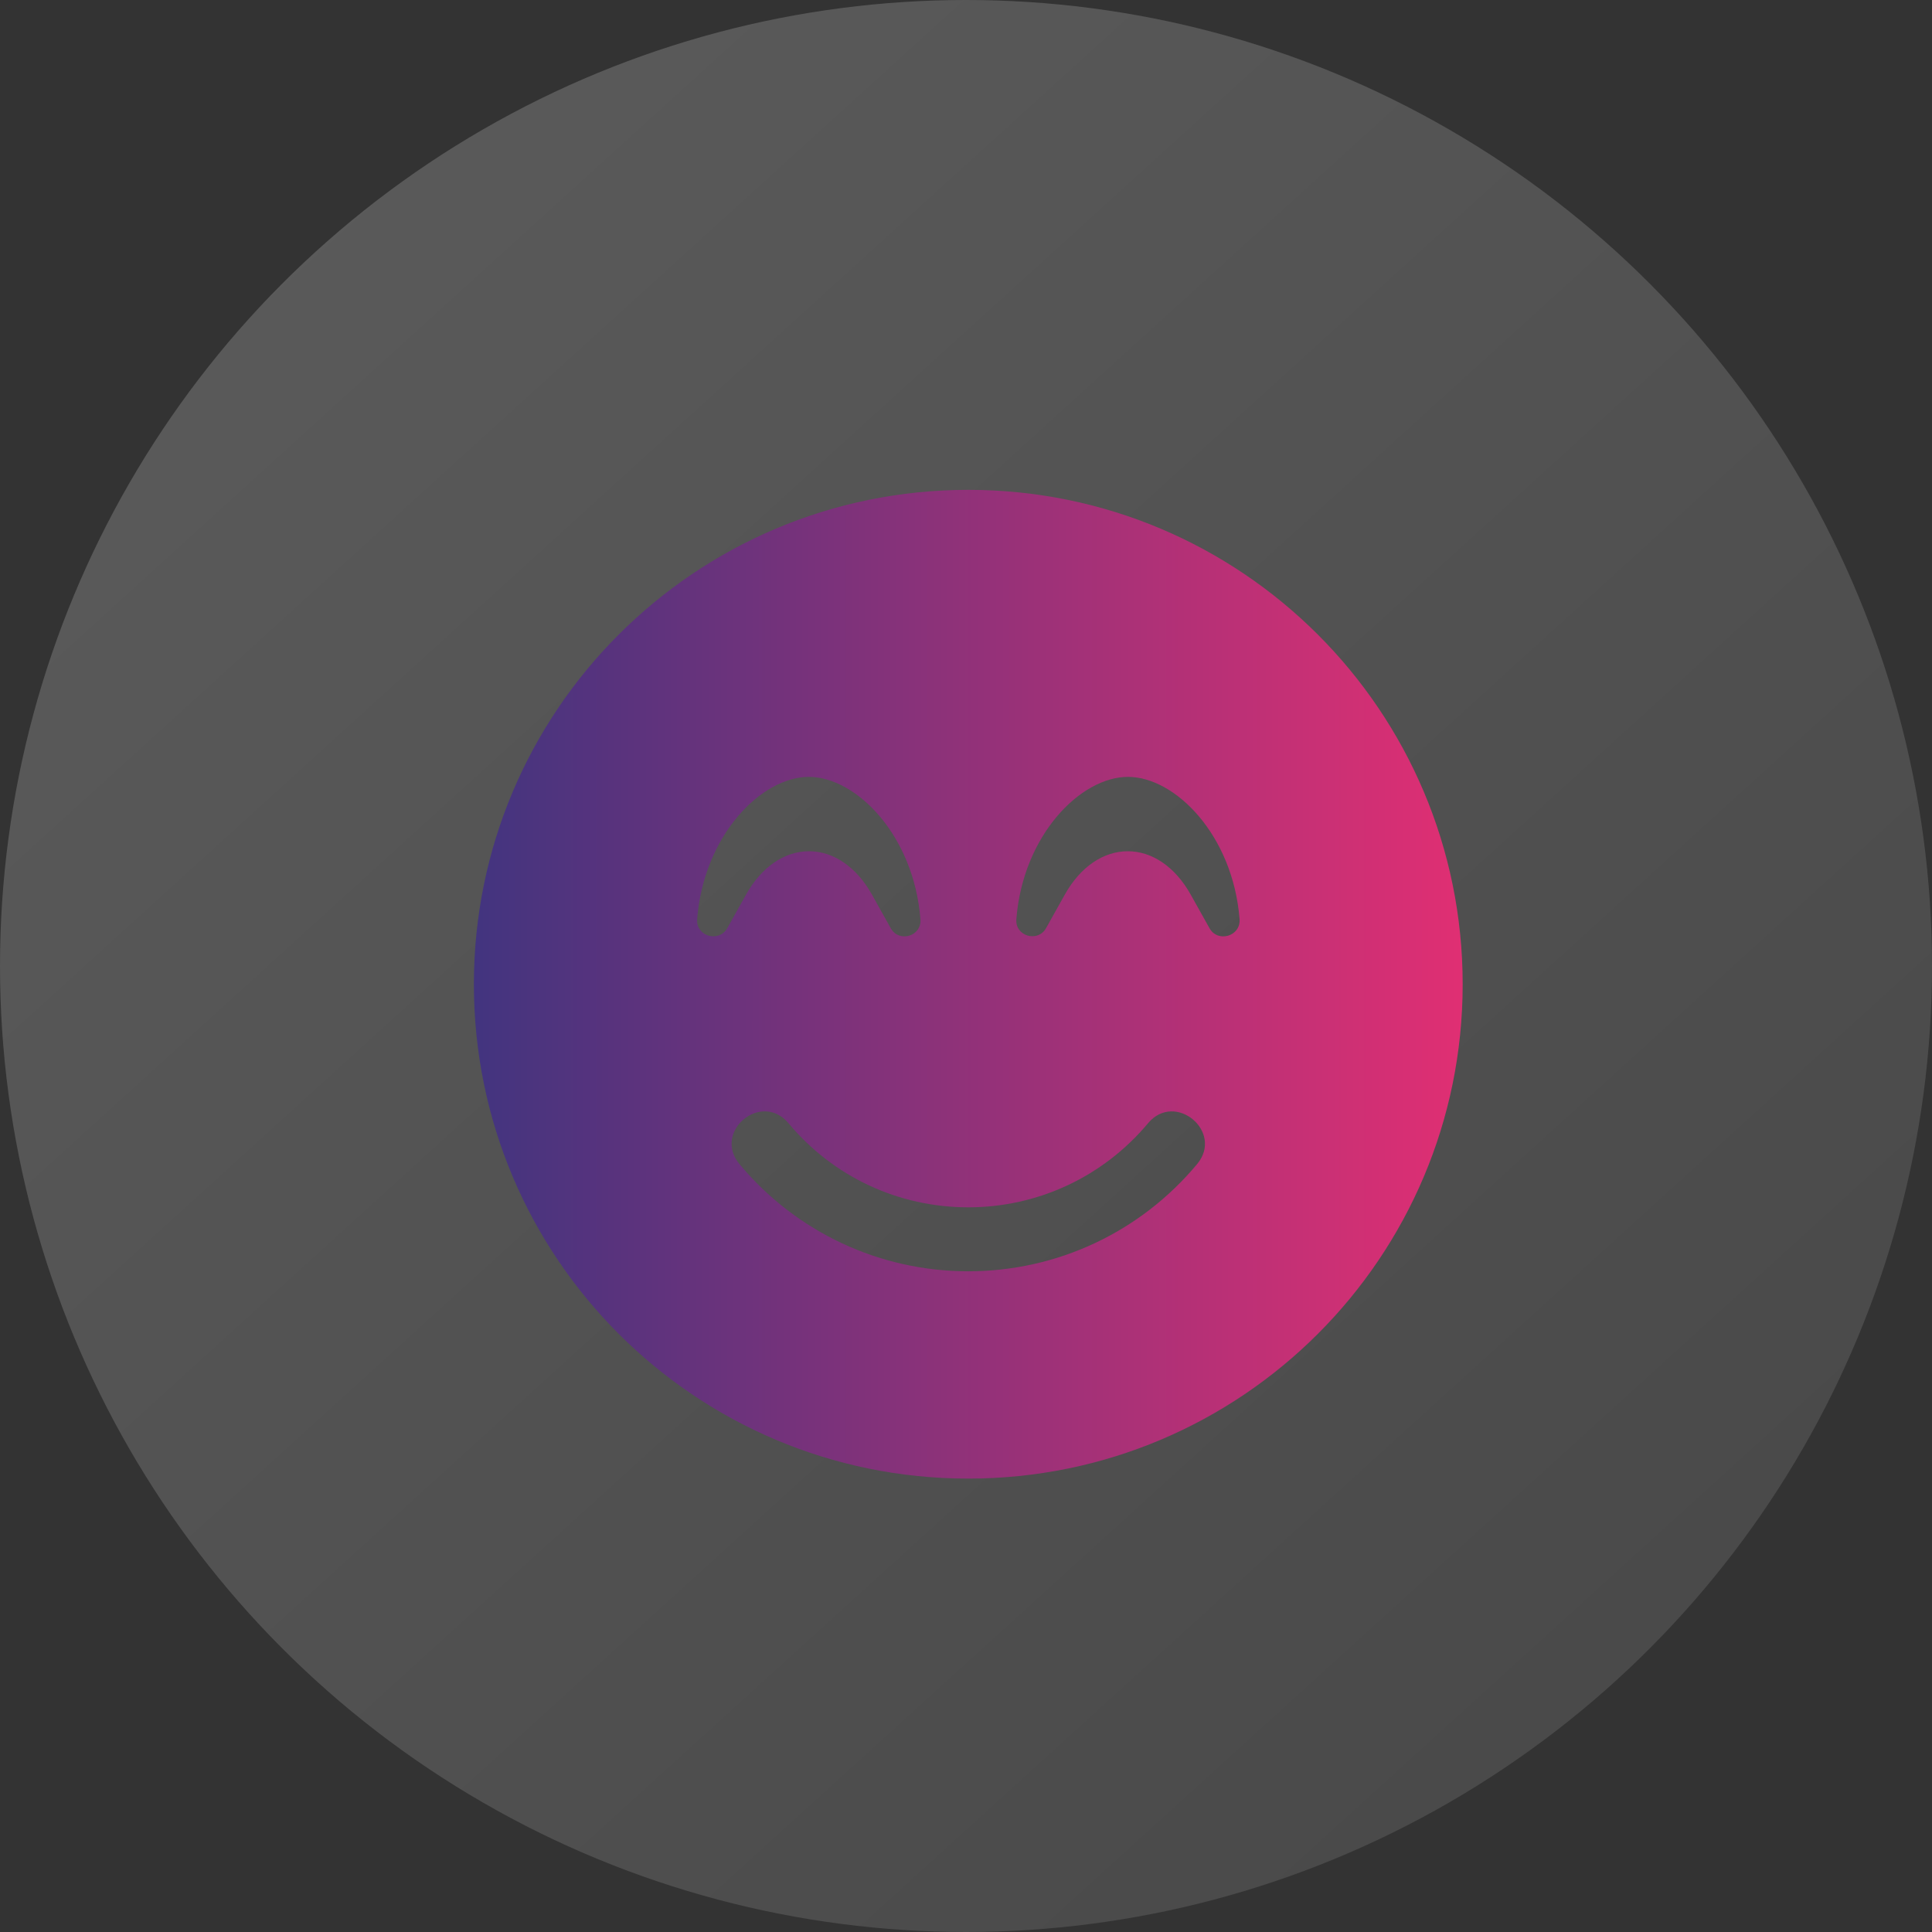
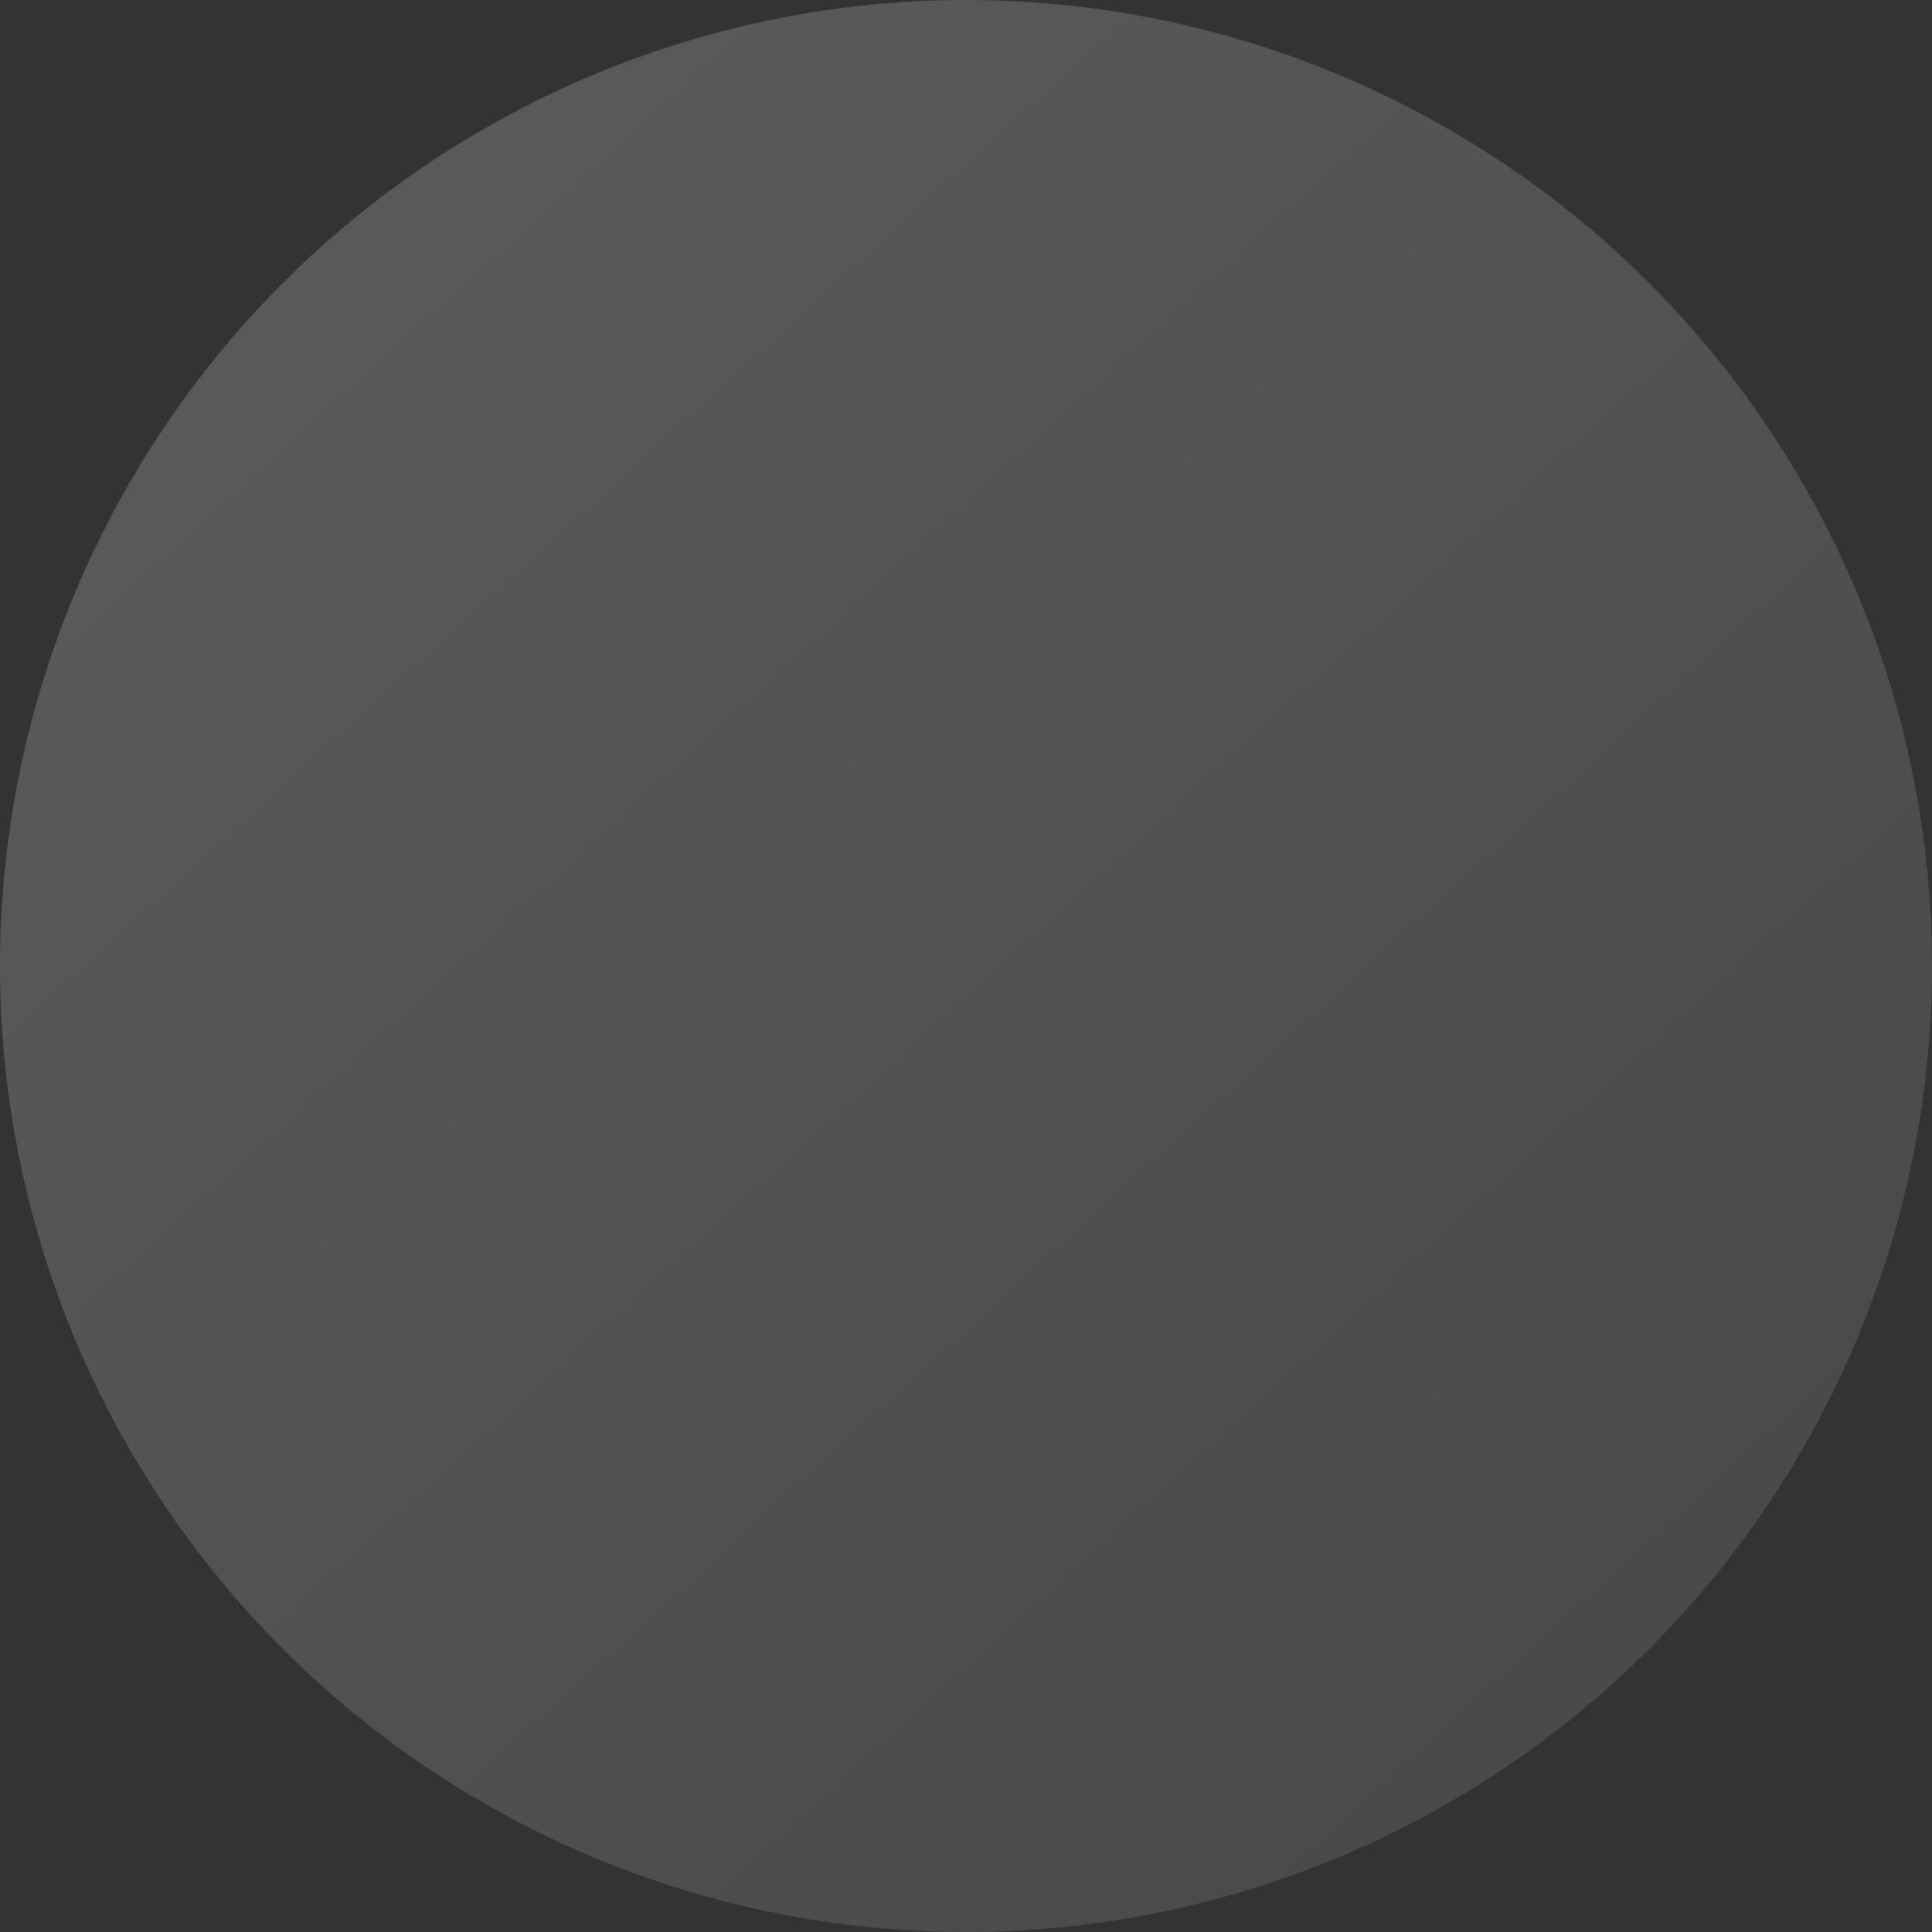
<svg xmlns="http://www.w3.org/2000/svg" width="53" height="53" viewBox="0 0 53 53" fill="none">
  <rect x="0" y="0" width="53" height="53" fill="#333333" stroke="none" />
  <circle cx="26.5" cy="26.5" r="26.5" fill="url(#paint0_linear_18_8)" fill-opacity="0.2" />
  <g clip-path="url(#clip0_18_8)">
    <path d="M26.562 13.438C19.07 13.438 13 19.508 13 27C13 34.492 19.07 40.562 26.562 40.562C34.055 40.562 40.125 34.492 40.125 27C40.125 19.508 34.055 13.438 26.562 13.438ZM19.125 25.217C19.305 22.915 20.886 21.312 22.188 21.312C23.489 21.312 25.07 22.915 25.25 25.217C25.288 25.688 24.659 25.868 24.435 25.463L23.916 24.534C23.494 23.784 22.866 23.352 22.193 23.352C21.52 23.352 20.891 23.784 20.47 24.534L19.951 25.463C19.716 25.868 19.087 25.682 19.125 25.217ZM32.841 31.933C31.282 33.803 28.996 34.875 26.562 34.875C24.129 34.875 21.843 33.803 20.284 31.933C19.546 31.041 20.886 29.926 21.63 30.812C22.855 32.283 24.648 33.12 26.562 33.12C28.477 33.12 30.27 32.277 31.495 30.812C32.239 29.926 33.579 31.047 32.841 31.933ZM33.18 25.463L32.66 24.534C32.239 23.784 31.61 23.352 30.938 23.352C30.265 23.352 29.636 23.784 29.215 24.534L28.695 25.463C28.471 25.863 27.842 25.682 27.881 25.217C28.061 22.915 29.641 21.312 30.943 21.312C32.245 21.312 33.825 22.915 34.005 25.217C34.038 25.688 33.404 25.868 33.18 25.463Z" fill="url(#paint1_linear_18_8)" />
  </g>
  <defs>
    <linearGradient id="paint0_linear_18_8" x1="1.656" y1="1.988" x2="48.031" y2="53" gradientUnits="userSpaceOnUse">
      <stop stop-color="white" />
      <stop offset="1" stop-color="#999999" />
    </linearGradient>
    <linearGradient id="paint1_linear_18_8" x1="13" y1="27" x2="40.125" y2="27" gradientUnits="userSpaceOnUse">
      <stop stop-color="#42347F" />
      <stop offset="1" stop-color="#E02F73" />
    </linearGradient>
    <clipPath id="clip0_18_8">
-       <rect width="27.125" height="28" fill="white" transform="translate(13 13)" />
-     </clipPath>
+       </clipPath>
  </defs>
</svg>